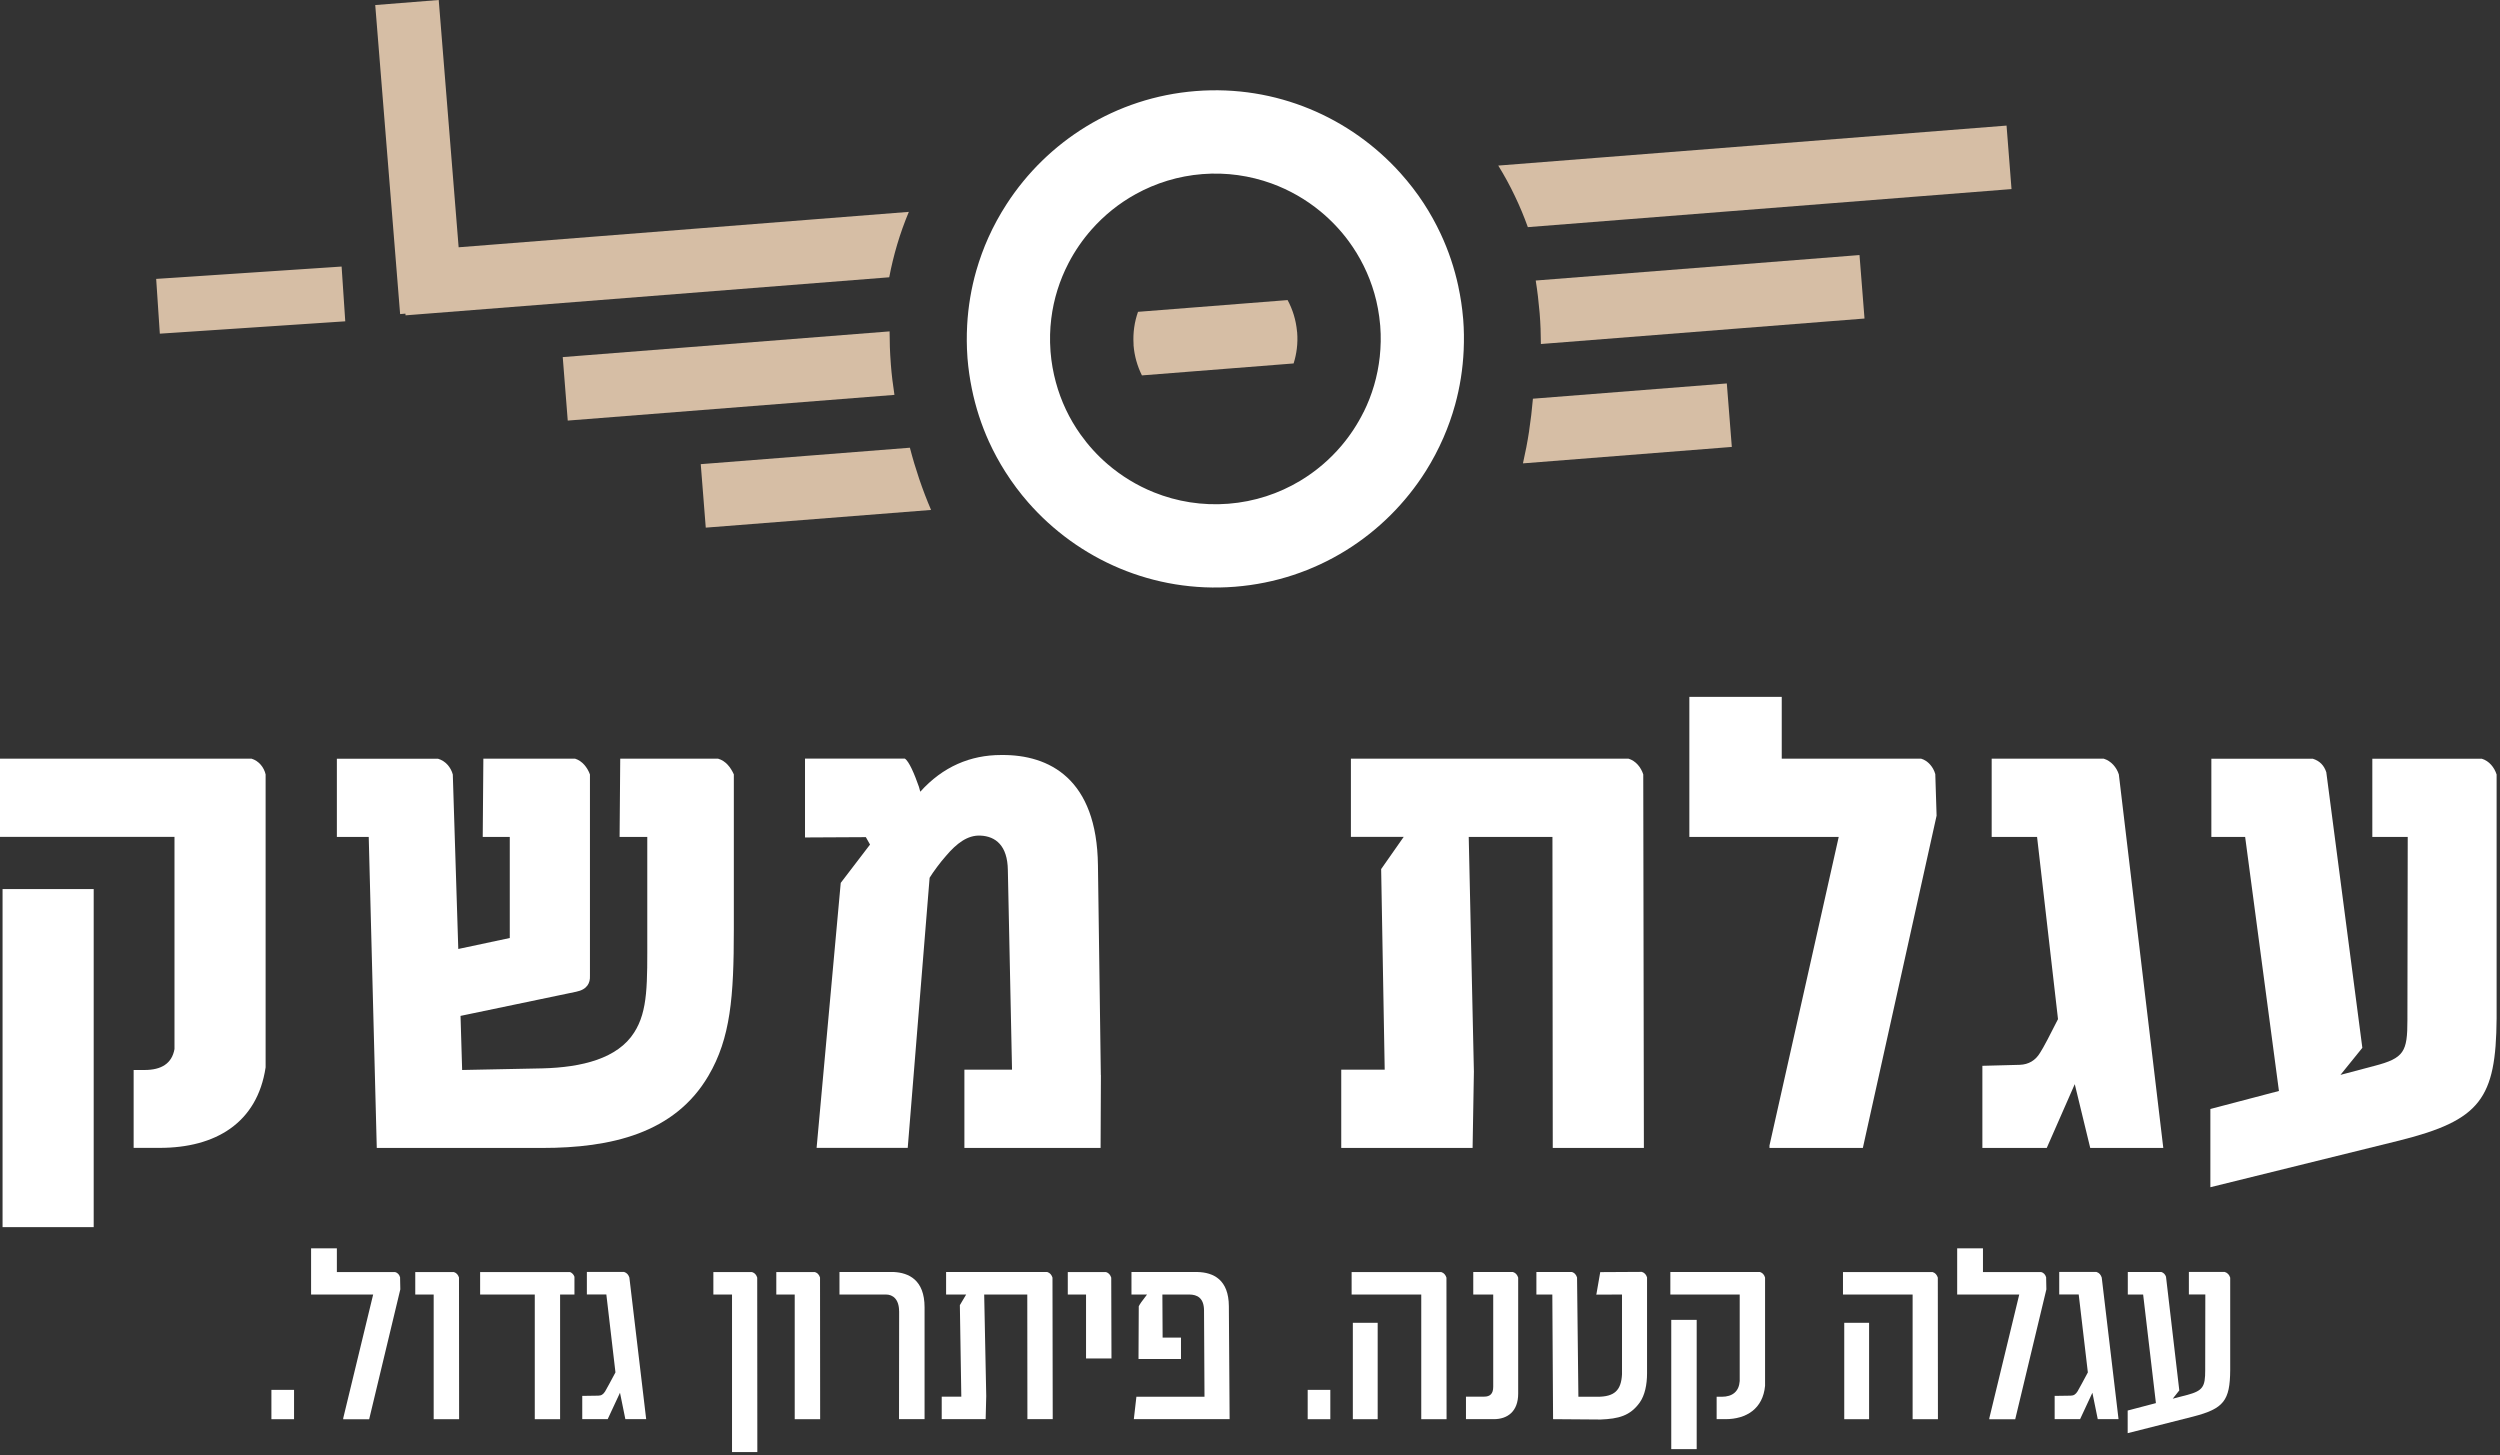
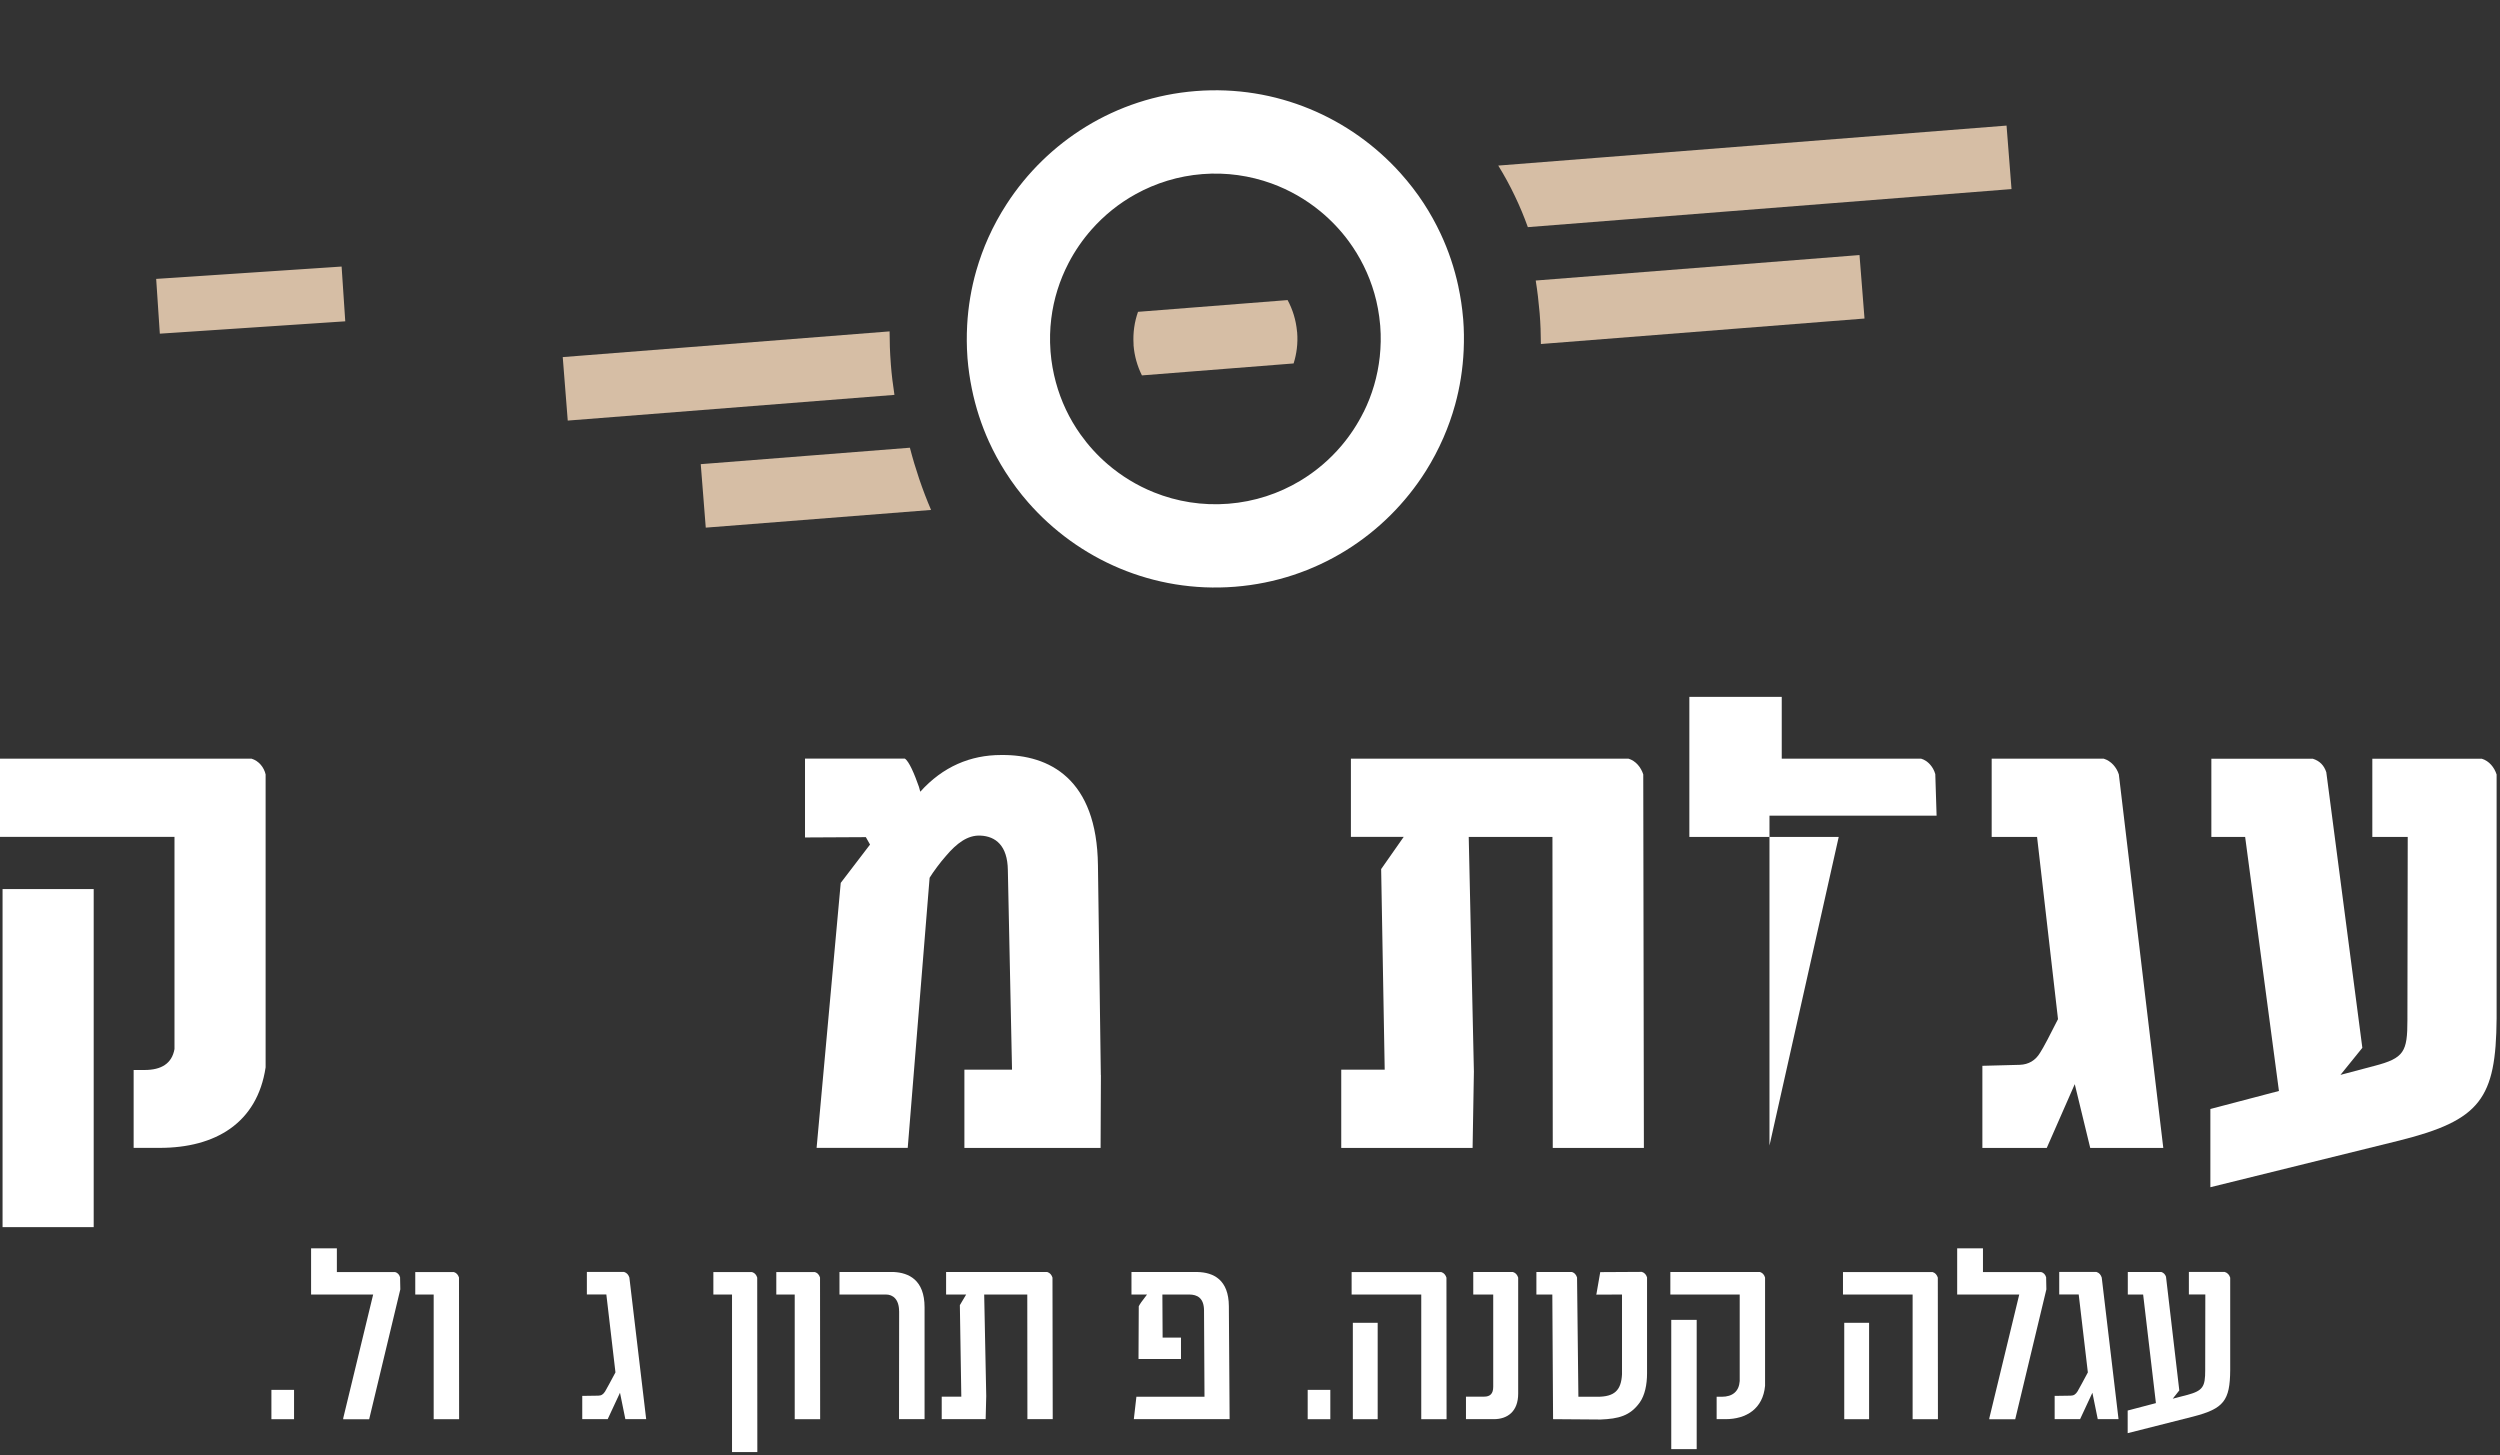
<svg xmlns="http://www.w3.org/2000/svg" width="634" height="369" viewBox="0 0 634 369" fill="none">
  <rect x="0" y="0" width="634" height="369" fill="#333333" stroke="none" />
  <g clip-path="url(#clip0_170_704)">
    <path d="M68.83 352.47H74.57V359.91H68.83V352.47Z" fill="white" />
    <path d="M87.04 359.66L94.63 328.3H78.89V316.57H85.43V322.59H100.19C100.81 322.74 101.27 323.24 101.46 323.92L101.52 326.98L93.62 359.92H87.04V359.67V359.66Z" fill="white" />
    <path d="M109.97 328.3H105.31V322.59H115.1C115.78 322.81 116.18 323.3 116.4 323.98L116.43 359.91H109.98V328.3H109.97Z" fill="white" />
-     <path d="M135.62 328.3H121.76V322.59H144.57C145.06 322.78 145.5 323.24 145.68 323.79V328.3H142.04V359.91H135.62V328.3Z" fill="white" />
    <path d="M158.59 359.9L157.23 353.2L154.11 359.9H147.66V354L151.7 353.94C152.5 353.94 153 353.6 153.46 352.86C153.86 352.21 155.03 349.99 156.08 348.04L153.77 328.28H148.83V322.57H158.28C158.99 322.79 159.39 323.31 159.61 323.99L163.87 359.89H158.59V359.9Z" fill="white" />
    <path d="M185.63 328.3H180.91V322.59H190.7C191.41 322.81 191.84 323.33 192.03 324.01L192.06 368.25H185.64V328.31L185.63 328.3Z" fill="white" />
    <path d="M201.53 328.3H196.87V322.59H206.66C207.34 322.81 207.74 323.3 207.96 323.98L207.99 359.91H201.54V328.3H201.53Z" fill="white" />
    <path d="M228.01 332.55C228.01 329.49 226.44 328.29 224.68 328.29H212.89V322.58H226.66C230.4 322.77 234.47 324.53 234.47 331.53V359.9H227.99L228.02 332.55H228.01Z" fill="white" />
    <path d="M266.97 359.9H260.55L260.52 328.29H249.59L250.11 354.03L249.96 359.9H238.82V354.19H243.79L243.42 330.98L245.02 328.29H239.93V322.58H265.58C266.29 322.8 266.69 323.32 266.91 324L266.97 359.9Z" fill="white" />
-     <path d="M275.42 328.3H270.79V322.59H280.48C281.19 322.81 281.59 323.33 281.81 324.01L281.87 344.51H275.42V328.3Z" fill="white" />
    <path d="M288.17 354.22H305.46L305.34 332.3C305.31 329.18 303.64 328.29 301.57 328.29H294.78L294.84 339.22H299.5V344.65H288.73V343.66L288.79 331.28C289.04 330.76 289.47 330.11 290.89 328.29H286.94V322.58H303.64C307.75 322.67 311.6 324.53 311.64 331.25L311.83 359.9H287.54L288.19 354.22H288.17Z" fill="white" />
    <path d="M331.63 352.47H337.37V359.91H331.63V352.47Z" fill="white" />
    <path d="M360.43 328.3H342.77V322.59H365.49C366.2 322.81 366.6 323.33 366.82 324.01L366.85 359.91H360.43V328.3ZM343.08 335.46H349.38V359.91H343.08V335.46Z" fill="white" />
    <path d="M371.76 354.19H376.36C377.9 354.19 378.68 353.45 378.68 351.69V328.29H373.62V322.58H383.68C384.39 322.8 384.79 323.32 385.01 324V353.42C385.01 357.99 382.26 359.9 378.84 359.9H371.77V354.19H371.76Z" fill="white" />
    <path d="M417.69 324V348.29C417.69 351.16 417.13 353.85 415.84 355.67C413.4 359.07 410.47 359.81 405.9 359.99L393.86 359.9L393.67 328.29H389.63V322.58H398.67C399.32 322.8 399.72 323.29 399.94 323.97L400.28 354.22H405.1C409.45 354.22 411.12 352.58 411.34 348.54V328.29L404.83 328.32L405.82 322.61L416.38 322.55C417.09 322.77 417.49 323.29 417.71 324H417.69Z" fill="white" />
    <path d="M435.32 354.22H436.62C439.43 354.22 441 352.83 441.19 350.24V328.29H423.6V322.58H446.35C447 322.8 447.46 323.35 447.62 324V351.44C447.09 357.24 442.9 359.9 437.56 359.9H435.34V354.22H435.32ZM423.83 334.72H430.28V367.5H423.83V334.72Z" fill="white" />
    <path d="M485.04 328.3H467.38V322.59H490.1C490.81 322.81 491.21 323.33 491.43 324.01L491.46 359.91H485.04V328.3ZM467.7 335.46H474V359.91H467.7V335.46Z" fill="white" />
    <path d="M504.49 359.66L512.08 328.3H496.34V316.57H502.88V322.59H517.63C518.25 322.74 518.71 323.24 518.9 323.92L518.96 326.98L511.06 359.92H504.49V359.67V359.66Z" fill="white" />
    <path d="M531.99 359.9L530.63 353.2L527.51 359.9H521.06V354L525.1 353.94C525.9 353.94 526.4 353.6 526.86 352.86C527.26 352.21 528.43 349.99 529.48 348.04L527.16 328.28H522.22V322.57H531.67C532.38 322.79 532.78 323.31 533 323.99L537.26 359.89H531.98L531.99 359.9Z" fill="white" />
    <path d="M565.58 324V347.49C565.52 355.18 563.97 357.24 556.16 359.25L539.58 363.45V357.71L546.74 355.83L543.5 328.29H539.61V322.58H548.13C548.69 322.77 549.09 323.17 549.3 323.78L552.67 352.61L551 354.71L554.58 353.78C558.72 352.7 559.24 351.62 559.24 347.51L559.27 328.28H555.1V322.57H564.21C564.92 322.79 565.35 323.31 565.57 323.99L565.58 324Z" fill="white" />
    <path d="M33.88 271.35H36.66C40.91 271.35 43.6 269.72 44.25 266.04V212.23H0V192.39H63.77C65.65 192.96 66.95 194.59 67.36 196.39V270.69C65.24 284.81 54.62 291.1 40.5 291.1H33.89V271.34L33.88 271.35ZM0.65 225.47H23.76V311.2H0.65V225.47Z" fill="white" />
-     <path d="M186.1 196.4V235.76C186.1 252.74 185.28 263.28 179.65 272.83C171.08 287.45 154.91 291.12 137.52 291.12H95.55L93.51 212.25H85.43V192.41H111.07C113.03 192.98 114.34 194.61 114.83 196.41L116.22 240.66L129.28 237.88V212.24H122.42L122.58 192.4H145.85C147.65 192.97 148.95 194.6 149.61 196.4V247.51C149.69 249.22 148.96 250.94 146.1 251.51L116.79 257.63L117.2 271.35L137.53 270.94C147.65 270.69 156.64 268.41 160.8 261.88C164.39 256.33 164.15 249.31 164.15 237.22V212.24H157.13L157.29 192.4H182.11C184.07 192.97 185.29 194.6 186.11 196.4H186.1Z" fill="white" />
    <path d="M279.19 272.66L279.11 291.11H244.57V271.27H256.65L255.59 220.65C255.51 214.44 252.49 212.08 248.65 211.91C245.38 211.75 242.61 213.87 239.91 217.05C238.52 218.6 236.64 221.13 235.75 222.6L230.2 291.1H207.09L213.21 223.9L220.64 214.18L219.58 212.3L204.15 212.38V192.38H229.46C230.52 193.03 231.91 196.3 233.05 199.56L233.38 200.78C239.1 194.41 246.12 191.47 253.87 191.47H254.11C266.03 191.39 278.2 197.43 278.44 219.48L279.17 272.63L279.19 272.66Z" fill="white" />
    <path d="M416.89 291.11H393.78L393.7 212.24H372.47L373.78 271.76L373.45 291.11H340.14V271.27H351.16L350.26 220.4L355.98 212.23H342.59V192.39H412.97C414.85 192.96 416.15 194.59 416.73 196.39L416.89 291.1V291.11Z" fill="white" />
-     <path d="M448.75 290.46L466.3 212.24H428.42V176.72H451.85V192.4H487.2C488.91 192.89 490.3 194.52 490.79 196.32L491.12 206.85L472.42 291.11H448.74V290.46H448.75Z" fill="white" />
+     <path d="M448.75 290.46L466.3 212.24H428.42V176.72H451.85V192.4H487.2C488.91 192.89 490.3 194.52 490.79 196.32L491.12 206.85H448.74V290.46H448.75Z" fill="white" />
    <path d="M530.08 291.11L526.16 274.94L519.06 291.11H502.73V270.29L512.2 270.04C514.49 269.96 516.2 268.9 517.34 267.02C518.16 265.8 520.03 262.2 521.91 258.45L516.6 212.24H505.09V192.4H533.5C535.38 192.97 536.77 194.6 537.34 196.4L548.61 291.11H530.08Z" fill="white" />
    <path d="M633.14 196.4V258.29C632.98 278.62 629.06 284.09 608.48 289.24L560.55 301.08V281.24L577.94 276.67L569.37 212.25H560.8V192.41H586.52C588.32 192.98 589.38 194.12 589.95 195.84L599.09 265.73L593.54 272.59L602.19 270.3C609.7 268.34 610.52 266.71 610.52 258.71L610.6 212.25H601.62V192.41H629.38C631.26 192.98 632.56 194.61 633.14 196.41V196.4Z" fill="white" />
    <path d="M379.96 41.99C381.5 44.49 382.92 47.08 384.19 49.76C385.41 52.3 386.5 54.92 387.46 57.6L510.12 47.95L509.49 39.9L508.86 31.85L379.96 41.99Z" fill="#D6BEA5" />
    <path d="M225.6 84.04L142.71 90.56L143.98 106.66L226.83 100.14C226.44 97.6 226.12 95.03 225.92 92.42C225.92 92.32 225.91 92.21 225.9 92.11C225.69 89.39 225.6 86.7 225.6 84.03V84.04Z" fill="#D6BEA5" />
    <path d="M326.54 76.1L288.6 79.08C287.7 81.64 287.29 84.4 287.47 87.27C287.47 87.37 287.47 87.48 287.47 87.58C287.69 90.32 288.44 92.88 289.59 95.2L328.06 92.17C328.84 89.7 329.18 87.05 328.96 84.31C328.96 84.21 328.93 84.11 328.92 84C328.65 81.14 327.82 78.47 326.53 76.09L326.54 76.1Z" fill="#D6BEA5" />
    <path d="M390.43 79.17C390.43 79.27 390.45 79.38 390.46 79.48C390.67 82.09 390.76 84.68 390.77 87.24L472.84 80.78L471.57 64.68L389.46 71.14C389.88 73.77 390.2 76.45 390.43 79.16V79.17Z" fill="#D6BEA5" />
    <path d="M230.75 113.54L177.71 117.71L178.98 133.81L236.12 129.32C235.03 126.78 234.03 124.16 233.11 121.46C232.24 118.89 231.45 116.25 230.75 113.55V113.54Z" fill="#D6BEA5" />
-     <path d="M387.79 109.29C387.36 112.1 386.83 114.84 386.22 117.51L439.19 113.34L437.92 97.24L388.75 101.11C388.51 103.89 388.19 106.61 387.78 109.29H387.79Z" fill="#D6BEA5" />
-     <path d="M111.26 0L103.21 0.64L95.16 1.28L101.47 79.65L102.82 79.54L102.85 79.97L225.51 70.32C226.04 67.52 226.71 64.76 227.51 62.06C228.35 59.22 229.35 56.44 230.48 53.73L116.31 62.71L111.26 0Z" fill="#D6BEA5" />
    <path d="M369.85 72.69C368.85 68.01 367.34 63.54 365.37 59.33C364.11 56.63 362.67 54.04 361.06 51.57C359.3 48.87 357.32 46.32 355.18 43.93C342.5 29.79 323.62 21.49 303.27 23.09C282.92 24.69 265.57 35.84 255.26 51.79C253.52 54.48 251.97 57.31 250.65 60.25C249.44 62.94 248.43 65.73 247.6 68.59C246.32 73.05 245.53 77.71 245.27 82.48C245.13 85.15 245.14 87.85 245.34 90.58C245.34 90.68 245.34 90.79 245.36 90.89C245.57 93.51 245.95 96.08 246.46 98.59C247.41 103.26 248.87 107.74 250.78 111.96C252.01 114.66 253.42 117.25 255 119.73C256.72 122.43 258.63 124.99 260.72 127.38C273.4 141.88 292.52 150.43 313.16 148.8C333.79 147.18 351.34 135.74 361.6 119.44C363.29 116.75 364.78 113.92 366.06 110.99C367.23 108.3 368.22 105.52 369.01 102.66C370.24 98.2 370.98 93.55 371.19 88.78C371.3 86.22 371.28 83.62 371.07 81C371.07 80.9 371.05 80.79 371.04 80.69C370.81 77.96 370.4 75.29 369.84 72.68L369.85 72.69ZM345.81 104.49C344.29 107.56 342.4 110.43 340.2 113.03C337.22 116.55 333.67 119.57 329.68 121.96C324.31 125.17 318.16 127.23 311.51 127.75C304.87 128.27 298.46 127.2 292.66 124.87C288.34 123.14 284.36 120.7 280.87 117.7C278.29 115.48 275.98 112.94 273.99 110.14C271.19 106.2 269.06 101.74 267.76 96.92C267.09 94.45 266.63 91.88 266.42 89.24C266.42 89.14 266.42 89.03 266.4 88.93C266.2 86.17 266.27 83.46 266.6 80.81C267.21 75.82 268.72 71.08 270.96 66.76C272.56 63.67 274.54 60.79 276.83 58.2C280 54.61 283.78 51.56 288.03 49.22C293.09 46.43 298.81 44.63 304.93 44.15C311.06 43.67 316.98 44.55 322.42 46.51C326.98 48.16 331.19 50.58 334.89 53.63C337.56 55.84 339.96 58.36 342.03 61.17C344.91 65.09 347.14 69.54 348.53 74.37C349.27 76.93 349.76 79.6 350 82.36C350 82.46 350.02 82.57 350.03 82.67C350.24 85.32 350.18 87.92 349.91 90.47C349.37 95.44 347.97 100.17 345.82 104.5L345.81 104.49Z" fill="white" />
    <path d="M86.632 67.597L39.606 70.729L40.531 84.618L87.557 81.486L86.632 67.597Z" fill="#D6BEA5" />
  </g>
  <defs>
    <clipPath id="clip0_170_704">
      <rect width="633.14" height="368.24" fill="white" />
    </clipPath>
  </defs>
</svg>